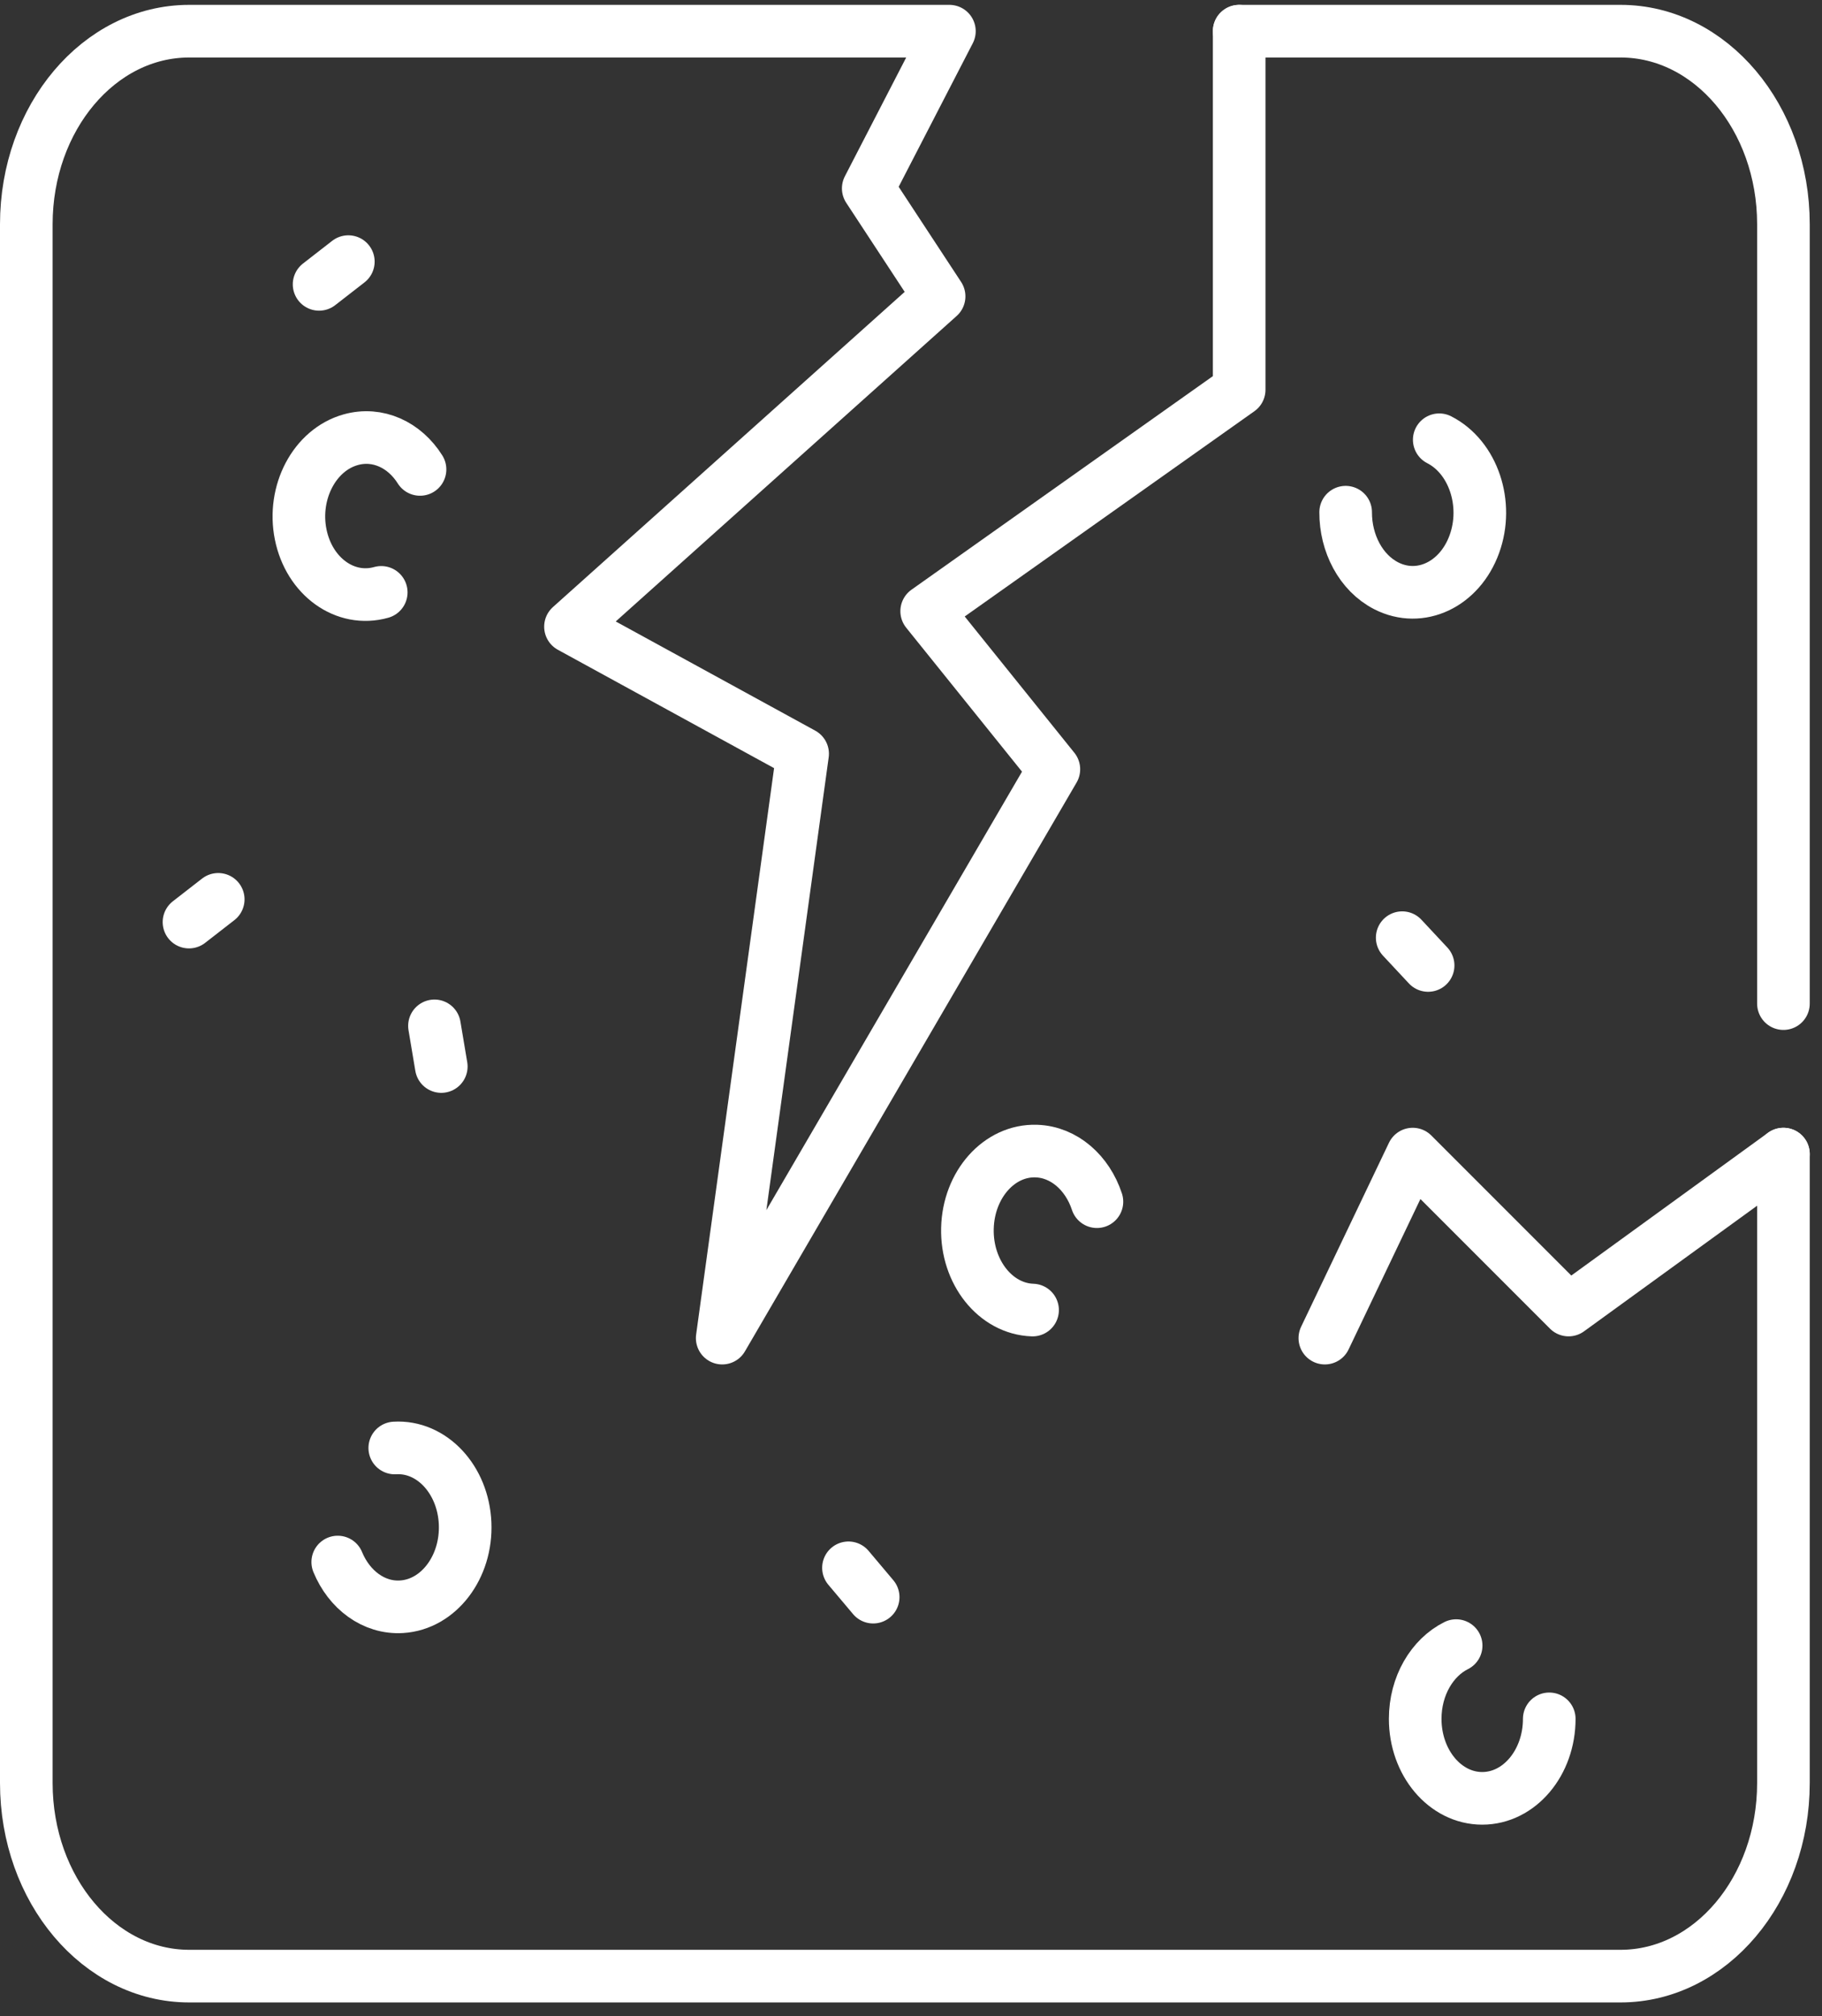
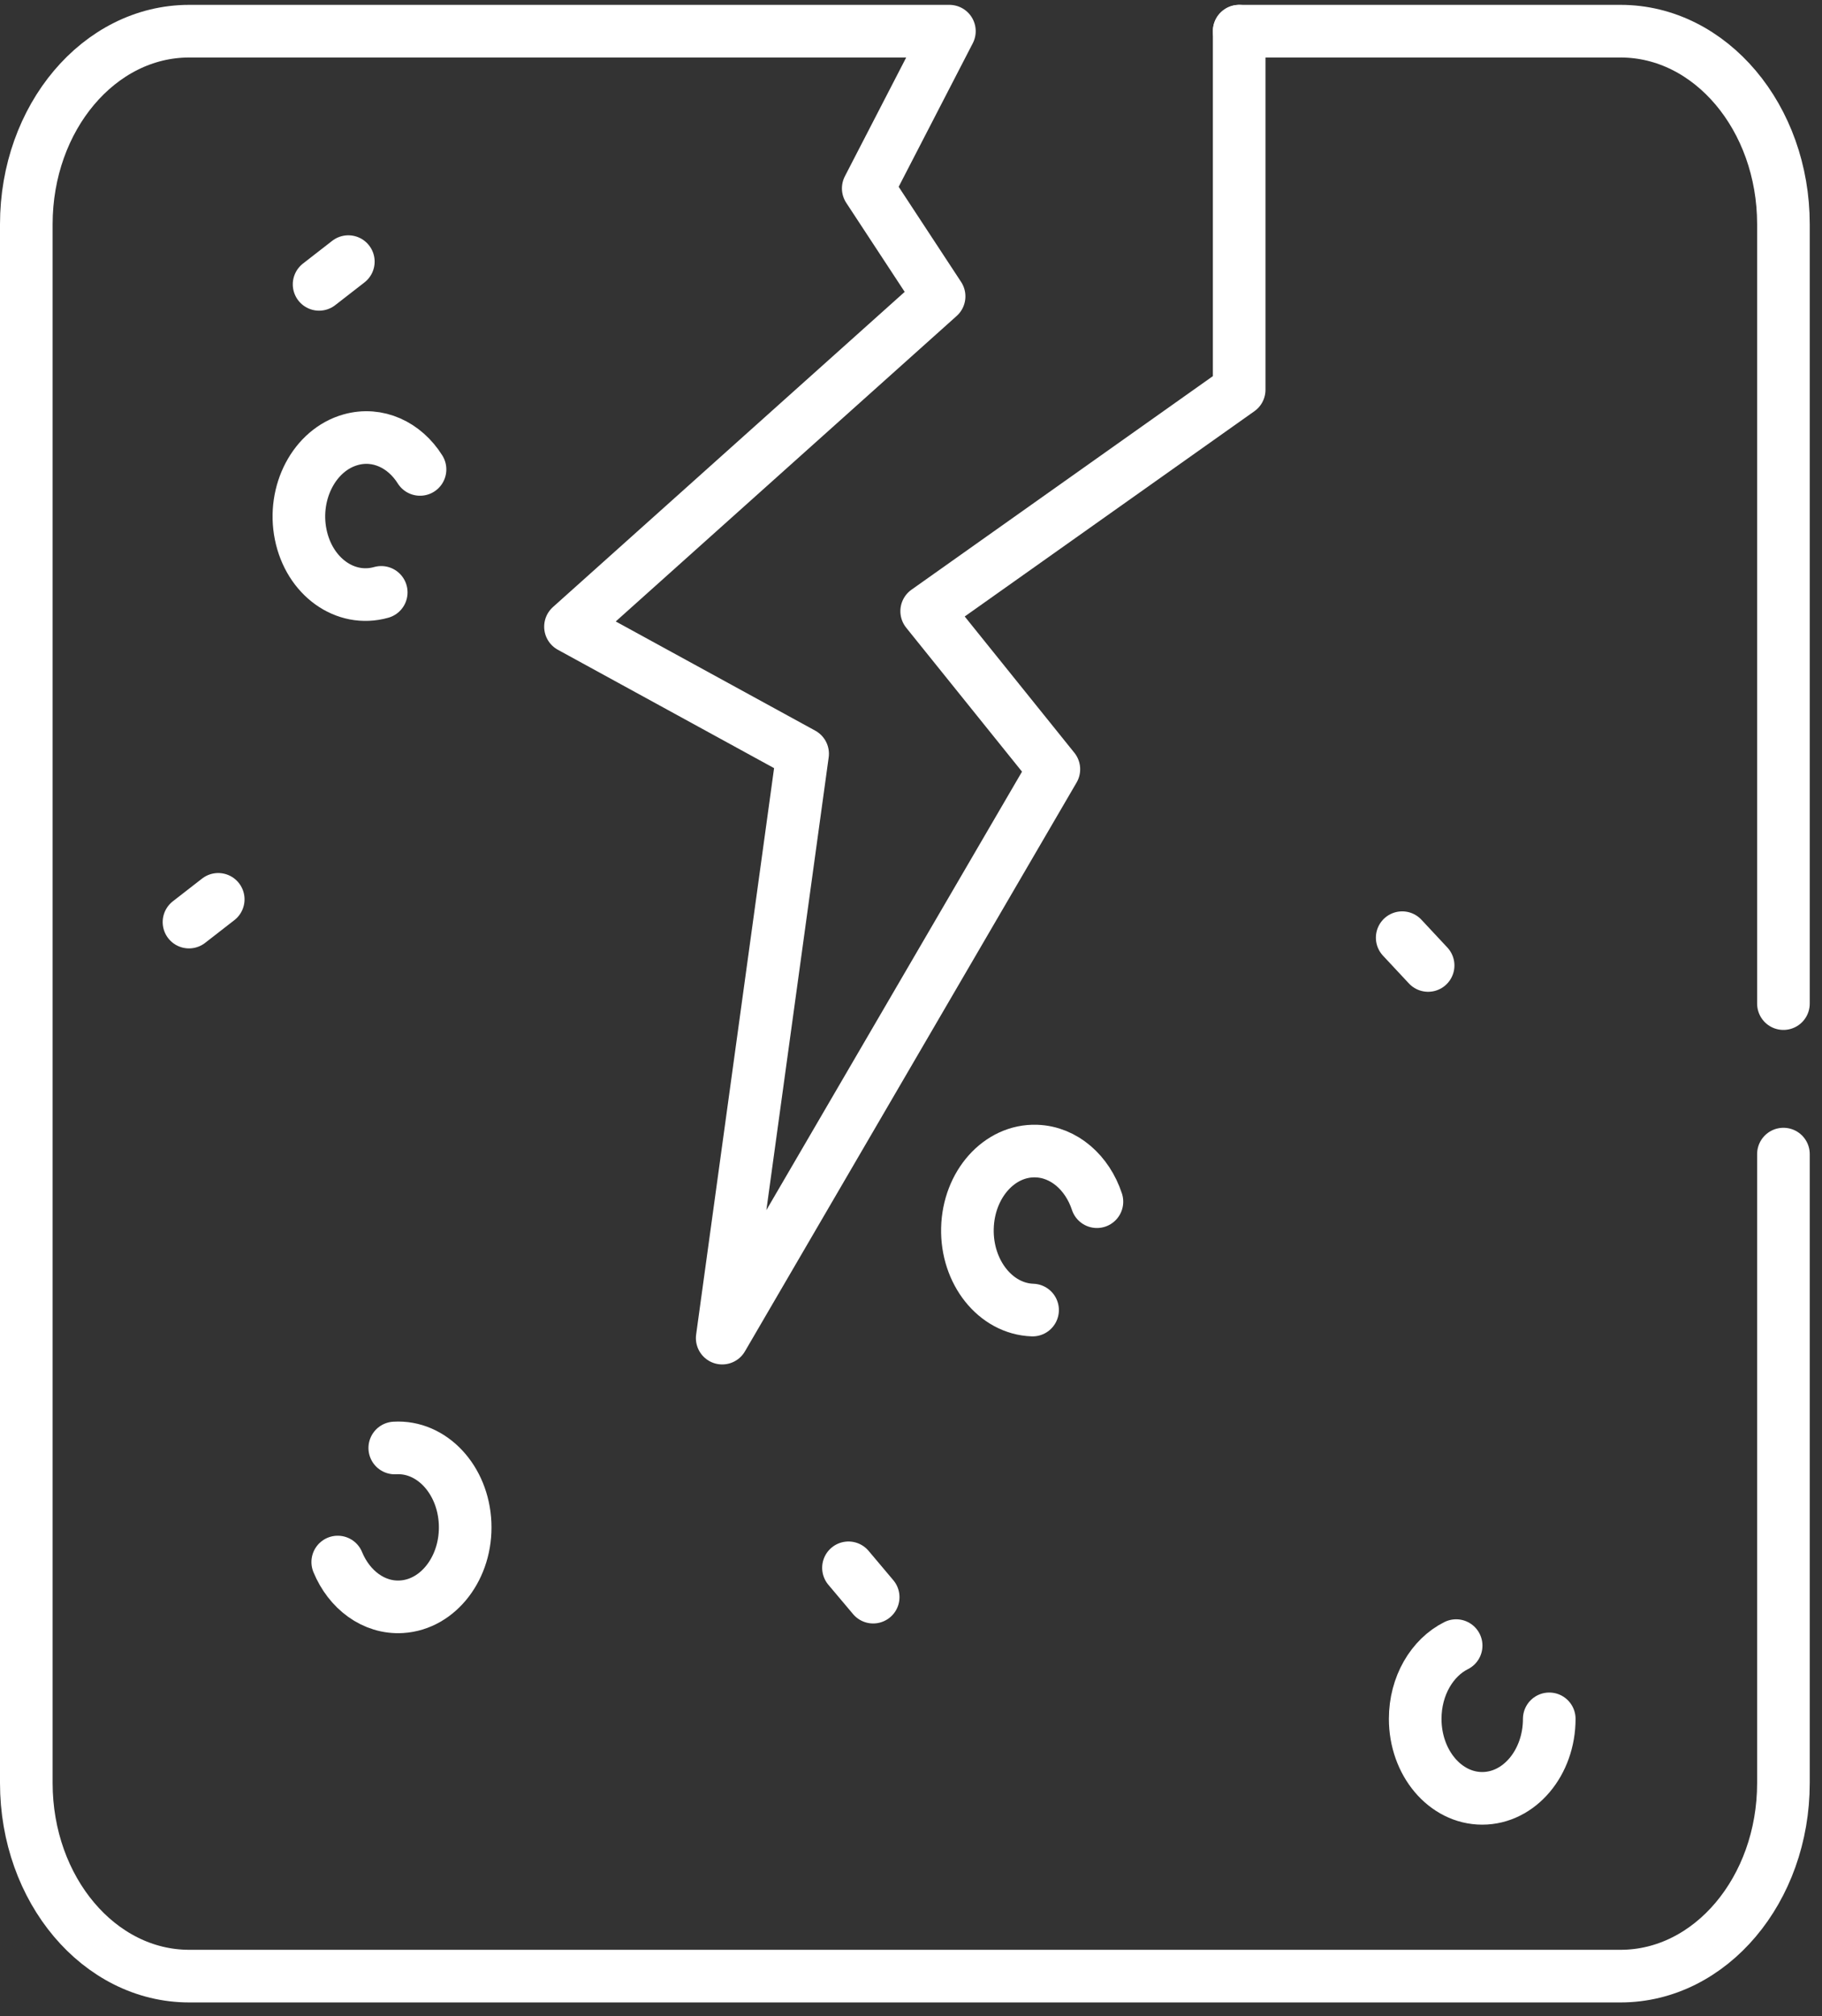
<svg xmlns="http://www.w3.org/2000/svg" width="66" height="73" viewBox="0 0 66 73" fill="none">
  <rect x="0" y="0" width="66" height="73" fill="#333333" stroke="none" />
  <g clip-path="url(#clip0_102_182)">
    <path d="M44.888 1.129H58.704C61.962 1.129 64.603 4.259 64.603 8.121V36.339" stroke="white" stroke-width="1.906" stroke-linecap="round" stroke-linejoin="round" />
    <path d="M14.3 52.429C15.639 52.348 16.78 53.571 16.848 55.159C16.916 56.746 15.884 58.098 14.545 58.178C13.541 58.24 12.648 57.566 12.234 56.559" stroke="white" stroke-width="1.906" stroke-linecap="round" stroke-linejoin="round" />
    <path d="M13.81 21.449C12.506 21.817 11.2 20.878 10.892 19.352C10.584 17.826 11.396 16.29 12.7 15.923C13.68 15.645 14.657 16.107 15.215 16.997" stroke="white" stroke-width="1.906" stroke-linecap="round" stroke-linejoin="round" />
    <path d="M37.404 47.435C36.062 47.389 35.006 46.063 35.044 44.476C35.082 42.885 36.201 41.633 37.541 41.679C38.545 41.711 39.392 42.466 39.735 43.511" stroke="white" stroke-width="1.906" stroke-linecap="round" stroke-linejoin="round" />
    <path d="M56.12 62.237C56.12 63.828 55.034 65.115 53.692 65.115C52.35 65.115 51.264 63.828 51.264 62.237C51.264 61.043 51.876 60.02 52.747 59.585" stroke="white" stroke-width="1.906" stroke-linecap="round" stroke-linejoin="round" />
-     <path d="M52.135 15.923C53.368 16.552 53.937 18.246 53.406 19.704C52.875 21.166 51.446 21.84 50.215 21.211C49.293 20.74 48.74 19.668 48.745 18.546" stroke="white" stroke-width="1.906" stroke-linecap="round" stroke-linejoin="round" />
    <path d="M50.793 33.952L51.732 34.958" stroke="white" stroke-width="1.906" stroke-linecap="round" stroke-linejoin="round" />
    <path d="M30.735 56.768L31.63 57.83" stroke="white" stroke-width="1.906" stroke-linecap="round" stroke-linejoin="round" />
    <path d="M6.846 33.387L7.905 32.564" stroke="white" stroke-width="1.906" stroke-linecap="round" stroke-linejoin="round" />
-     <path d="M15.985 38.617L15.738 37.145" stroke="white" stroke-width="1.906" stroke-linecap="round" stroke-linejoin="round" />
    <path d="M11.559 10.296L12.618 9.473" stroke="white" stroke-width="1.906" stroke-linecap="round" stroke-linejoin="round" />
    <path d="M64.603 41.788V64.56C64.603 68.422 61.962 71.552 58.703 71.552H6.852C3.593 71.552 0.953 68.422 0.953 64.56V8.121C0.953 4.259 3.593 1.129 6.852 1.129H34.391L31.451 6.821L34.018 10.731L20.665 22.691L29.074 27.292L26.161 48.451L38.175 27.854L33.568 22.13L44.888 14.112V1.129" stroke="white" stroke-width="1.906" stroke-linecap="round" stroke-linejoin="round" />
-     <path d="M64.603 41.788L56.82 47.434L51.174 41.788L47.991 48.451" stroke="white" stroke-width="1.906" stroke-linecap="round" stroke-linejoin="round" />
  </g>
  <defs>
    <clipPath id="clip0_102_182">
      <rect width="65.556" height="72.678" fill="white" />
    </clipPath>
  </defs>
</svg>